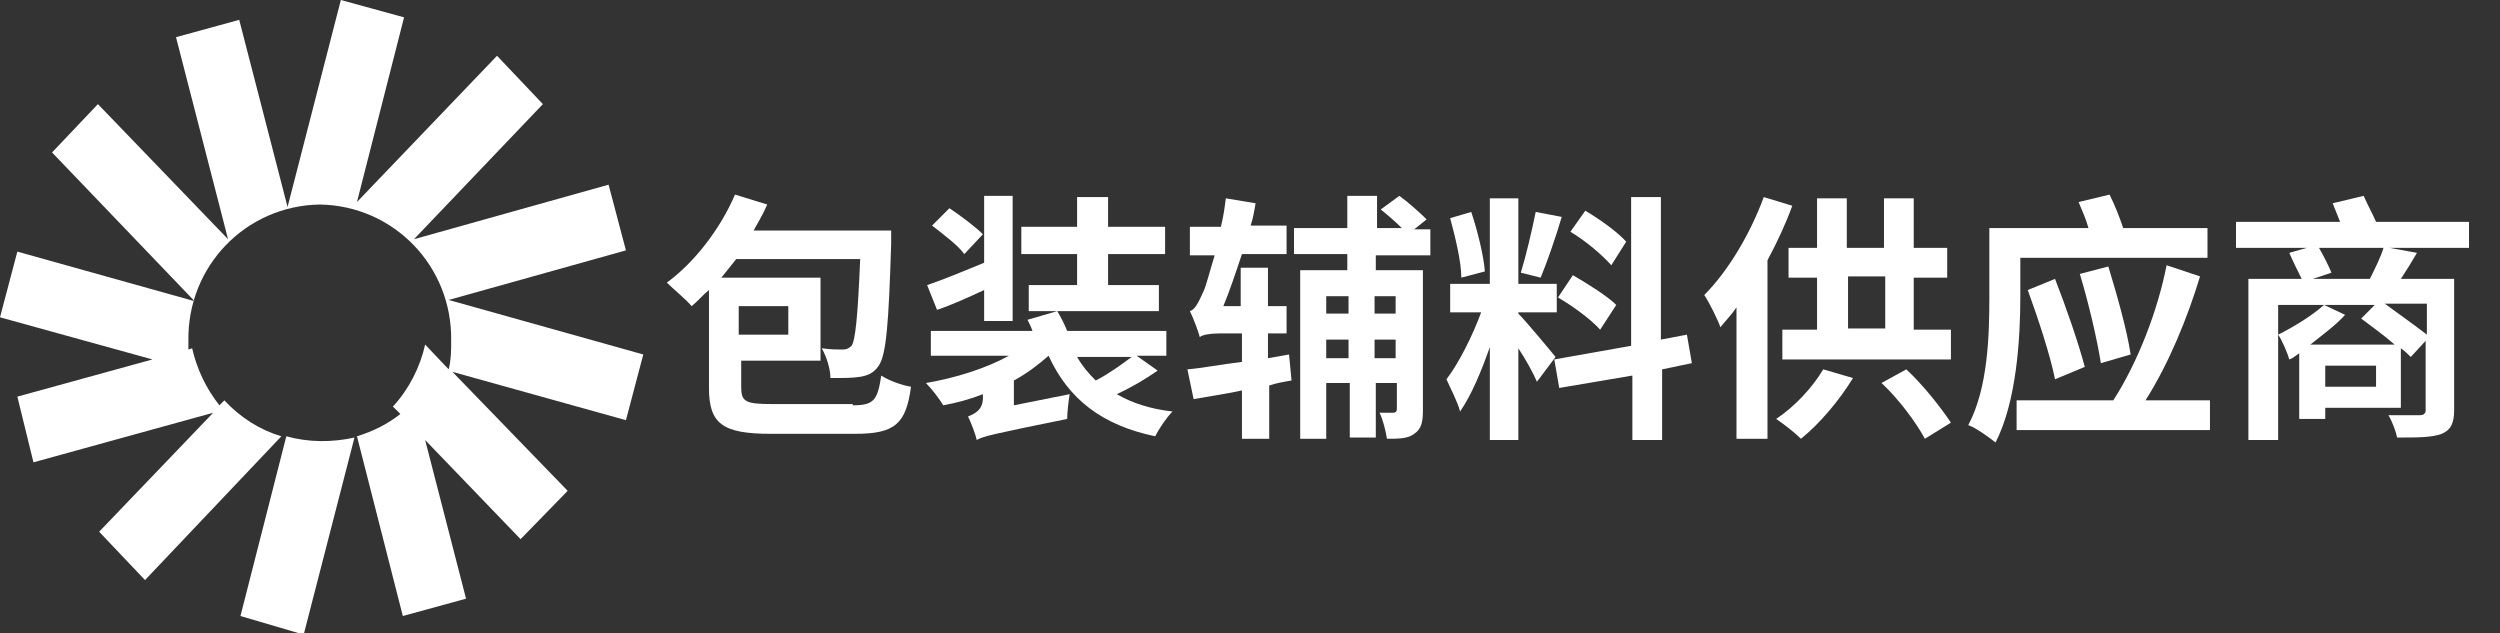
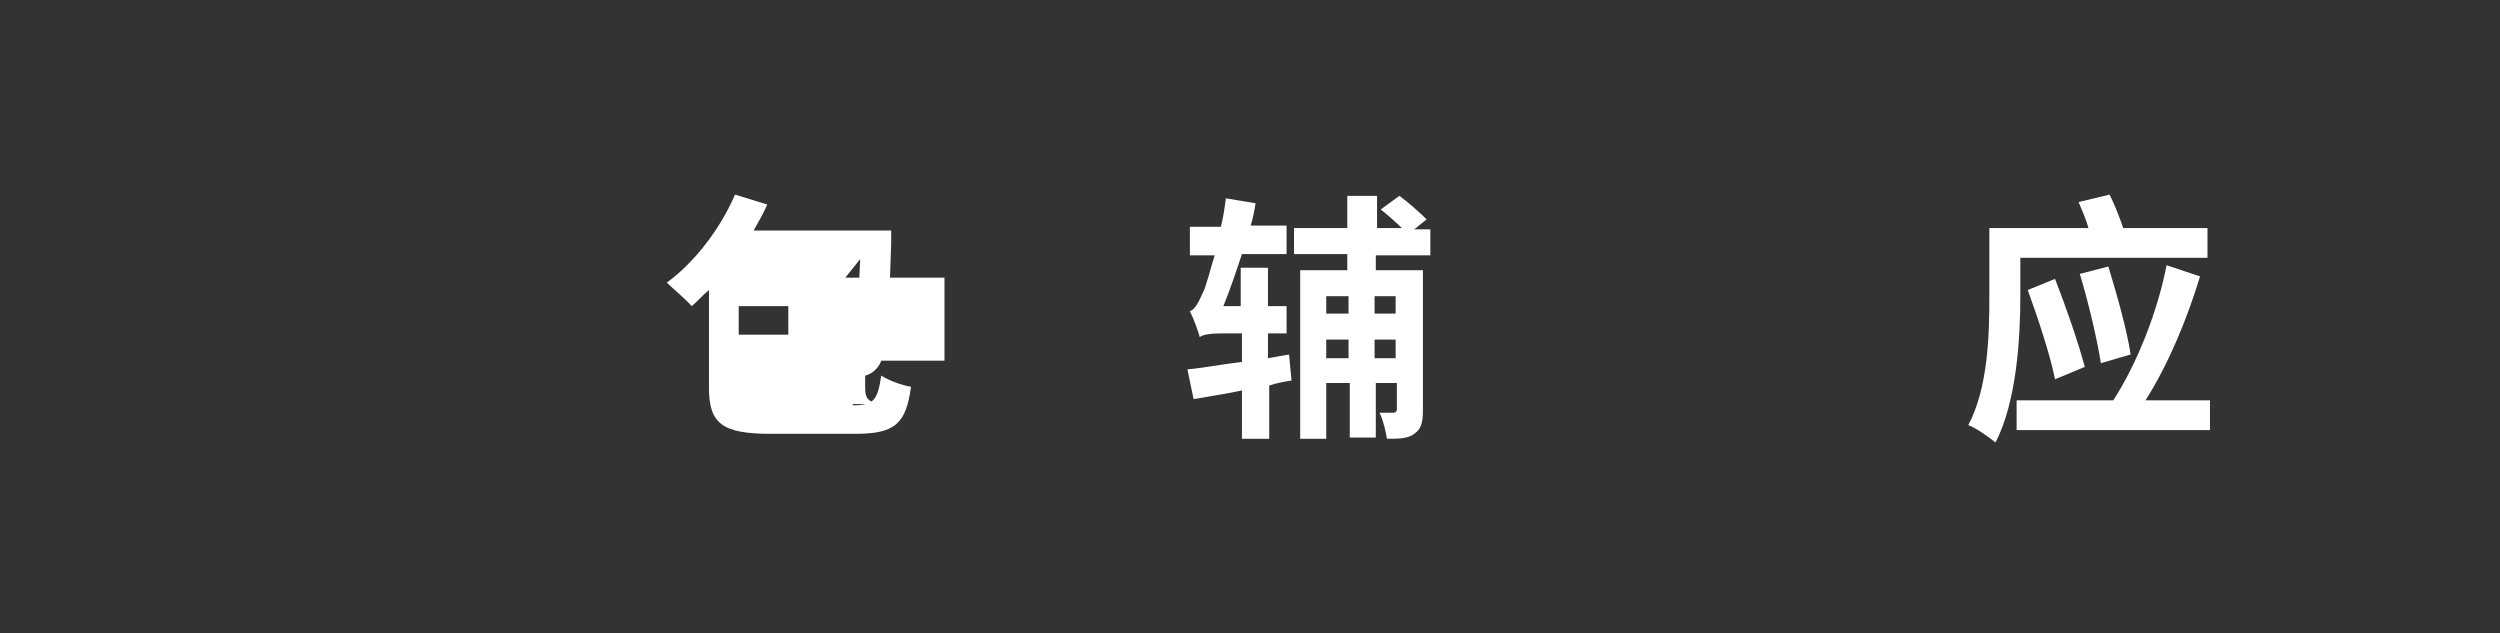
<svg xmlns="http://www.w3.org/2000/svg" version="1.1" id="图层_1" x="0px" y="0px" viewBox="0 0 201.7 51.1" style="enable-background:new 0 0 201.7 51.1;" xml:space="preserve">
  <rect x="0" y="0" width="201.7" height="51.1" fill="#333333" stroke="none" />
  <style type="text/css">
	.st0{fill:#FFFFFF;}
</style>
-   <path class="st0" d="M19.4,49.7l3.7-14.5c1.8,0.5,3.7,0.5,5.5,0.1l-4.1,15.9L19.4,49.7z M28.8,35.2c1.3-0.4,2.5-1,3.5-1.8l-0.6-0.6  c1.3-1.4,2.2-3.2,2.6-5l1.9,2c0.2-0.8,0.2-1.5,0.2-2.3c0.1-6-4.6-10.9-10.6-11c-6,0.1-10.7,5-10.6,11c0,0.2,0,0.5,0,0.7l0.3-0.1  c0.4,1.7,1.1,3.2,2.2,4.6l0.4-0.4c1.3,1.4,2.9,2.4,4.6,2.9L11.7,46.8L8,42.9l9.2-9.6l-14.5,4L1.4,32l10.9-3L0,25.6l1.4-5.3l14.3,4  L4.2,12.3l3.7-3.9l10.5,10.9L14.2,3l5.1-1.4l3.9,15.1L27.5,0l5.1,1.4l-3.8,14.9L40.1,4.5l3.7,3.9L33.4,19.3l15.7-4.4l1.4,5.3  l-14.3,4l15.7,4.4l-1.4,5.3l-14-3.9l9.3,9.6L42,43.5l-7.7-8l3.3,12.8l-5.1,1.4L28.8,35.2z" />
  <g>
-     <path class="st0" d="M68.8,32.7c1.7,0,2-0.4,2.3-2.4c0.6,0.4,1.7,0.8,2.4,0.9c-0.4,3-1.3,3.8-4.5,3.8h-6.8c-3.9,0-5-0.8-5-3.7v-7.9   c-0.5,0.4-0.9,0.9-1.4,1.3c-0.4-0.5-1.5-1.4-2-1.9c2.2-1.6,4.3-4.3,5.5-7.1l2.6,0.8c-0.3,0.7-0.7,1.4-1.1,2.1h11.1c0,0,0,0.7,0,1   c-0.2,6.6-0.4,9-1,9.9c-0.4,0.6-0.9,0.8-1.5,0.9c-0.6,0.1-1.4,0.1-2.4,0.1c0-0.7-0.3-1.7-0.7-2.4c0.7,0.1,1.3,0.1,1.7,0.1   c0.3,0,0.5-0.1,0.7-0.3c0.3-0.4,0.5-2.2,0.7-7h-10c-0.4,0.5-0.8,1-1.2,1.5h8v6.7h-6.4v2.1c0,1.2,0.3,1.4,2.5,1.4H68.8z M59.6,24.7   V27h4v-2.3H59.6z" />
-     <path class="st0" d="M93.4,29.9c-1,0.7-2.2,1.4-3.3,1.9c1.2,0.7,2.7,1.2,4.5,1.4c-0.5,0.5-1.1,1.4-1.4,2c-4.3-0.9-7-3-8.6-6.5   c-0.8,0.7-1.7,1.4-2.8,2v2l4.5-0.9c-0.1,0.6-0.2,1.5-0.2,2c-5.9,1.2-6.8,1.4-7.3,1.7c-0.1-0.5-0.5-1.5-0.7-1.9   c0.5-0.2,1.2-0.5,1.2-1.5v-0.3c-1,0.4-2.1,0.7-3.2,0.9c-0.3-0.5-0.9-1.3-1.4-1.8c2.4-0.4,4.9-1.2,6.7-2.2h-6.3v-2h8.2   c-0.1-0.3-0.3-0.7-0.4-0.9l2.4-0.7c0.3,0.5,0.6,1.1,0.8,1.6h8v2h-2.4L93.4,29.9z M79.4,23.4c-1.3,0.6-2.6,1.2-3.8,1.6l-0.8-2   c1.2-0.4,2.9-1.1,4.6-1.8v-5.4h2.3v10.1h-2.3V23.4z M77.8,20.5c-0.5-0.7-1.7-1.6-2.6-2.3l1.4-1.4c0.9,0.6,2.1,1.5,2.7,2.1   L77.8,20.5z M86.9,20.5h-4.5v-2.2h4.5v-2.4h2.5v2.4H94v2.2h-4.6v2.5h4.1v2.1H83v-2.1h3.9V20.5z M86.9,28.8c0.4,0.7,0.9,1.3,1.5,1.9   c1-0.5,2.1-1.3,2.9-1.9H86.9z" />
+     <path class="st0" d="M68.8,32.7c1.7,0,2-0.4,2.3-2.4c0.6,0.4,1.7,0.8,2.4,0.9c-0.4,3-1.3,3.8-4.5,3.8h-6.8c-3.9,0-5-0.8-5-3.7v-7.9   c-0.5,0.4-0.9,0.9-1.4,1.3c-0.4-0.5-1.5-1.4-2-1.9c2.2-1.6,4.3-4.3,5.5-7.1l2.6,0.8c-0.3,0.7-0.7,1.4-1.1,2.1h11.1c0,0,0,0.7,0,1   c-0.2,6.6-0.4,9-1,9.9c-0.4,0.6-0.9,0.8-1.5,0.9c-0.6,0.1-1.4,0.1-2.4,0.1c0-0.7-0.3-1.7-0.7-2.4c0.7,0.1,1.3,0.1,1.7,0.1   c0.3,0,0.5-0.1,0.7-0.3c0.3-0.4,0.5-2.2,0.7-7c-0.4,0.5-0.8,1-1.2,1.5h8v6.7h-6.4v2.1c0,1.2,0.3,1.4,2.5,1.4H68.8z M59.6,24.7   V27h4v-2.3H59.6z" />
    <path class="st0" d="M104.2,30.7c-0.6,0.1-1.2,0.2-1.8,0.4v4.3h-2.2v-3.9c-1.4,0.3-2.8,0.5-3.9,0.7l-0.5-2.4   c1.2-0.1,2.7-0.4,4.4-0.6v-2.3h-1.8c-0.7,0-1.4,0.1-1.6,0.3c-0.1-0.4-0.5-1.5-0.8-2.1c0.4-0.1,0.7-0.7,1.1-1.6   c0.2-0.4,0.5-1.6,0.9-2.9h-2v-2.3h2.5c0.2-0.8,0.3-1.5,0.4-2.3l2.4,0.4c-0.1,0.6-0.2,1.2-0.4,1.8h2.9v2.3h-3.6   c-0.5,1.5-1,3-1.5,4.2h1.4v-3.1h2.2v3.1h1.5v2.2h-1.5v2l1.7-0.3L104.2,30.7z M111,20.5v1.3h3.8v11.3c0,0.9-0.1,1.5-0.7,1.9   c-0.5,0.4-1.3,0.4-2.2,0.4c-0.1-0.6-0.3-1.5-0.6-2.1c0.5,0,0.9,0,1.1,0c0.2,0,0.3-0.1,0.3-0.3v-2.1h-1.7v4.4h-2.1v-4.4H107v4.5   h-2.1V21.8h3.8v-1.3h-4.3v-2.1h4.3v-2.6h2.4v2.6h2c-0.5-0.5-1.2-1.1-1.7-1.5l1.5-1.1c0.7,0.5,1.7,1.4,2.2,1.9l-1,0.8h1.3v2.1H111z    M107,23.9v1.4h1.8v-1.4H107z M108.8,28.9v-1.5H107v1.5H108.8z M112.6,23.9h-1.7v1.4h1.7V23.9z M112.6,28.9v-1.5h-1.7v1.5H112.6z" />
-     <path class="st0" d="M124,30.8c-0.3-0.7-0.9-1.8-1.5-2.7v7.4h-2.3V28c-0.7,2-1.5,3.9-2.4,5.2c-0.2-0.8-0.8-1.9-1.1-2.6   c1-1.3,2.1-3.5,2.8-5.4H117v-2.3h3.2v-6.9h2.3v6.9h3.1v2.3h-3.1v0.1c0.6,0.6,2.6,3,3,3.5L124,30.8z M117.9,22.4   c0-1.3-0.5-3.3-0.9-4.8l1.7-0.5c0.5,1.5,1,3.5,1.1,4.8L117.9,22.4z M126,17.5c-0.5,1.7-1.2,3.7-1.7,4.9l-1.6-0.4   c0.4-1.3,0.9-3.4,1.2-4.9L126,17.5z M134.1,29.8v5.7h-2.4v-5.2l-5.9,1l-0.4-2.3l6.2-1.1v-12h2.4v11.5l2.1-0.4l0.4,2.3L134.1,29.8z    M126.9,22.2c1.2,0.7,2.8,1.7,3.5,2.4l-1.3,2c-0.7-0.8-2.2-1.9-3.4-2.6L126.9,22.2z M130,21.4c-0.7-0.8-2.1-2-3.3-2.7l1.2-1.7   c1.2,0.7,2.7,1.8,3.3,2.5L130,21.4z" />
-     <path class="st0" d="M144.6,16.6c-0.5,1.4-1.2,2.9-2,4.4v14.4h-2.5V24.8c-0.4,0.6-0.9,1.1-1.3,1.6c-0.2-0.6-0.9-2-1.3-2.6   c1.9-1.9,3.7-4.9,4.8-7.9L144.6,16.6z M149.5,30.5c-1.1,1.8-2.7,3.7-4.2,4.9c-0.5-0.5-1.4-1.2-2-1.6c1.5-1,2.9-2.5,3.8-4   L149.5,30.5z M157.4,26.5V29h-13.6v-2.4h2.8v-4.2h-2.3V20h2.3V16h2.4V20h3V16h2.4V20h2.7v2.4h-2.7v4.2H157.4z M149.1,26.5h3v-4.2   h-3V26.5z M153.8,29.8c1.4,1.3,2.8,3.1,3.6,4.3l-2.1,1.3c-0.7-1.3-2.1-3.2-3.5-4.5L153.8,29.8z" />
    <path class="st0" d="M163,23.9c0,3.4-0.3,8.5-2,11.8c-0.5-0.4-1.6-1.2-2.2-1.4c1.6-3,1.7-7.3,1.7-10.3v-5.6h8   c-0.2-0.7-0.5-1.4-0.8-2.1l2.5-0.6c0.4,0.8,0.8,1.8,1.1,2.7h6.8v2.4H163V23.9z M178.3,32.3v2.4h-15.6v-2.4h7.8   c2-3.1,3.6-7.3,4.3-10.9l2.7,0.9c-1,3.3-2.5,7-4.4,10H178.3z M165.8,22.5c0.9,2.3,1.9,5.2,2.4,7.1l-2.4,1c-0.4-2-1.4-5-2.2-7.2   L165.8,22.5z M169.5,29.3c-0.3-1.9-1-4.9-1.7-7.2l2.3-0.6c0.7,2.3,1.5,5.1,1.8,7.1L169.5,29.3z" />
-     <path class="st0" d="M199,20h-6.2l2.2,0.4c-0.4,0.7-0.9,1.5-1.3,2.1h4.3v10.6c0,1.1-0.3,1.6-1,1.9c-0.8,0.3-1.9,0.3-3.6,0.3   c-0.1-0.5-0.4-1.3-0.7-1.8c1,0,2.2,0,2.5,0c0.3,0,0.5-0.1,0.5-0.4v-5.6l-1.2,1.3c-0.2-0.2-0.5-0.5-0.8-0.7v4.8h-6.1v0.9h-2.1v-5.3   c-0.3,0.2-0.5,0.4-0.8,0.5c-0.1-0.4-0.6-1.6-0.9-2c1.2-0.6,2.7-1.5,3.7-2.4h-3.7v10.9h-2.4V22.5h4.3c-0.3-0.6-0.7-1.4-1-2.1   l1.4-0.4h-5.7v-2.1h8.4c-0.2-0.5-0.4-1-0.6-1.5l2.5-0.6c0.3,0.7,0.7,1.4,1,2.1h7.5V20z M193.2,27.8c-0.8-0.7-1.9-1.5-2.7-2.1   l1.1-1.1h-4.1l1.7,0.8c-0.7,0.8-1.8,1.6-2.8,2.4H193.2z M191.2,22.5c0.4-0.8,0.9-1.8,1.1-2.5h-5.2c0.4,0.7,0.8,1.5,1,2l-1.5,0.5   H191.2z M191.7,29.5h-4.1v1.7h4.1V29.5z M195.8,24.5h-3.4c1.1,0.8,2.5,1.8,3.4,2.5V24.5z" />
  </g>
</svg>